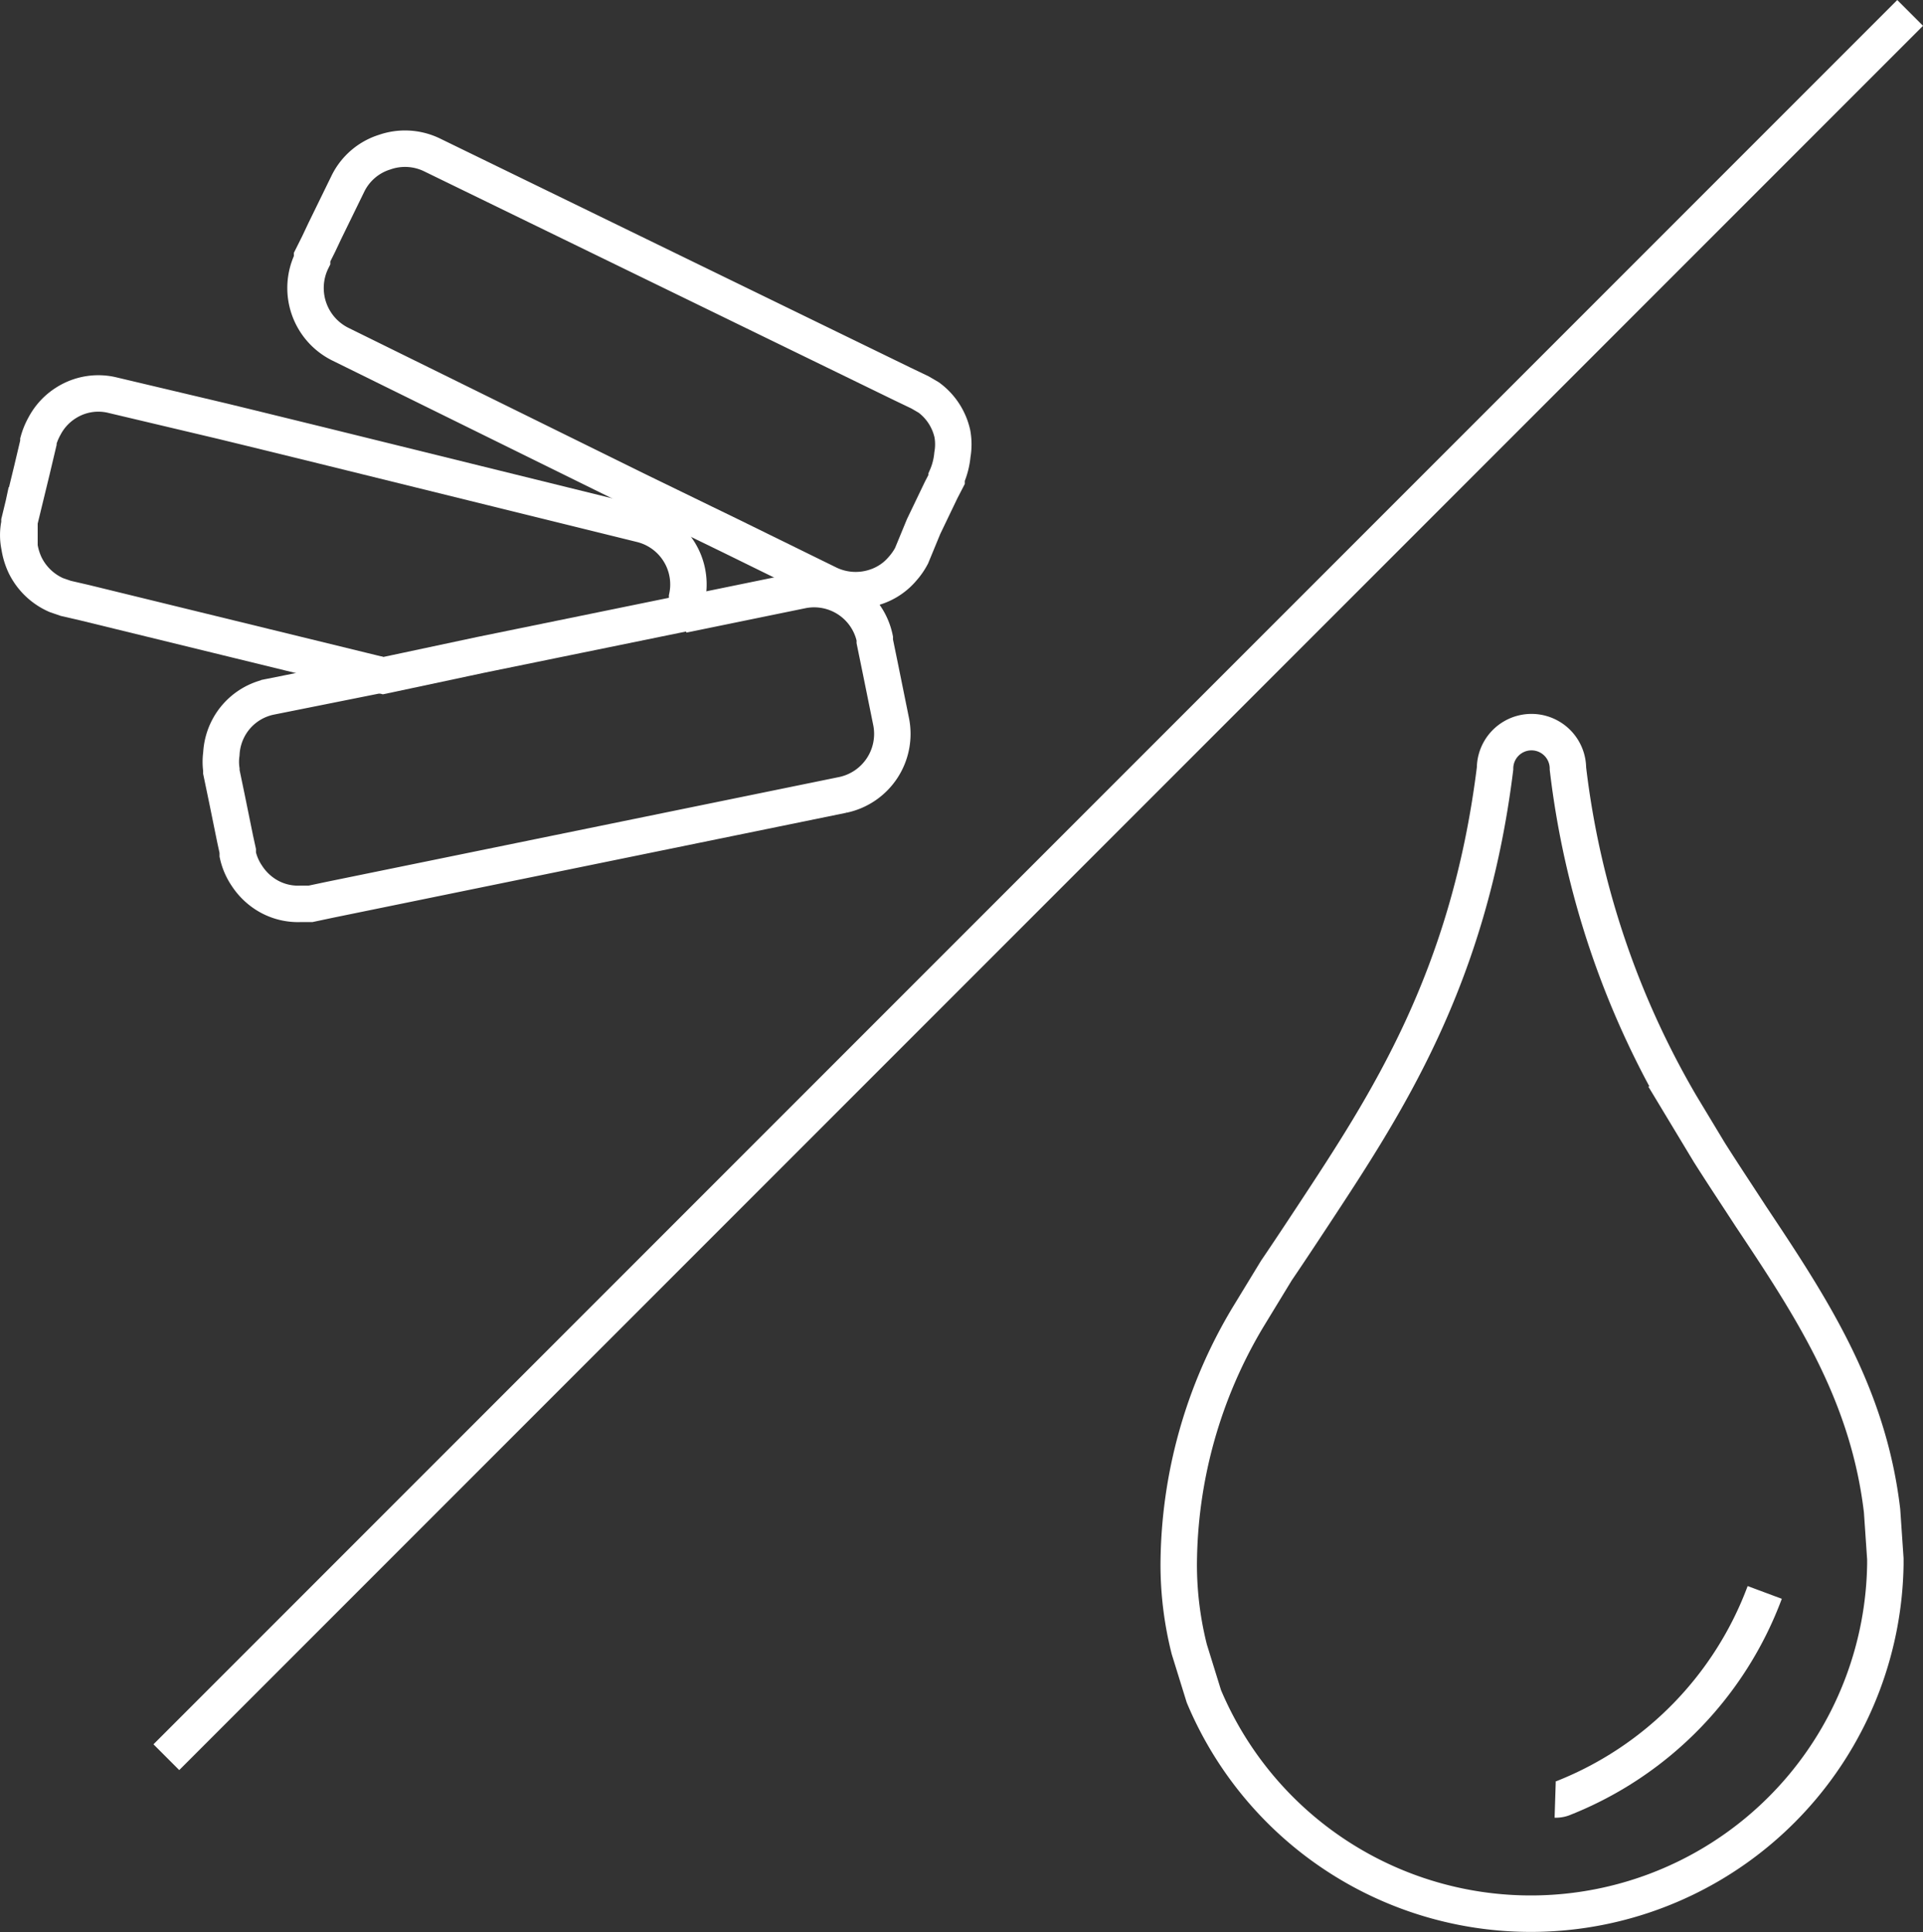
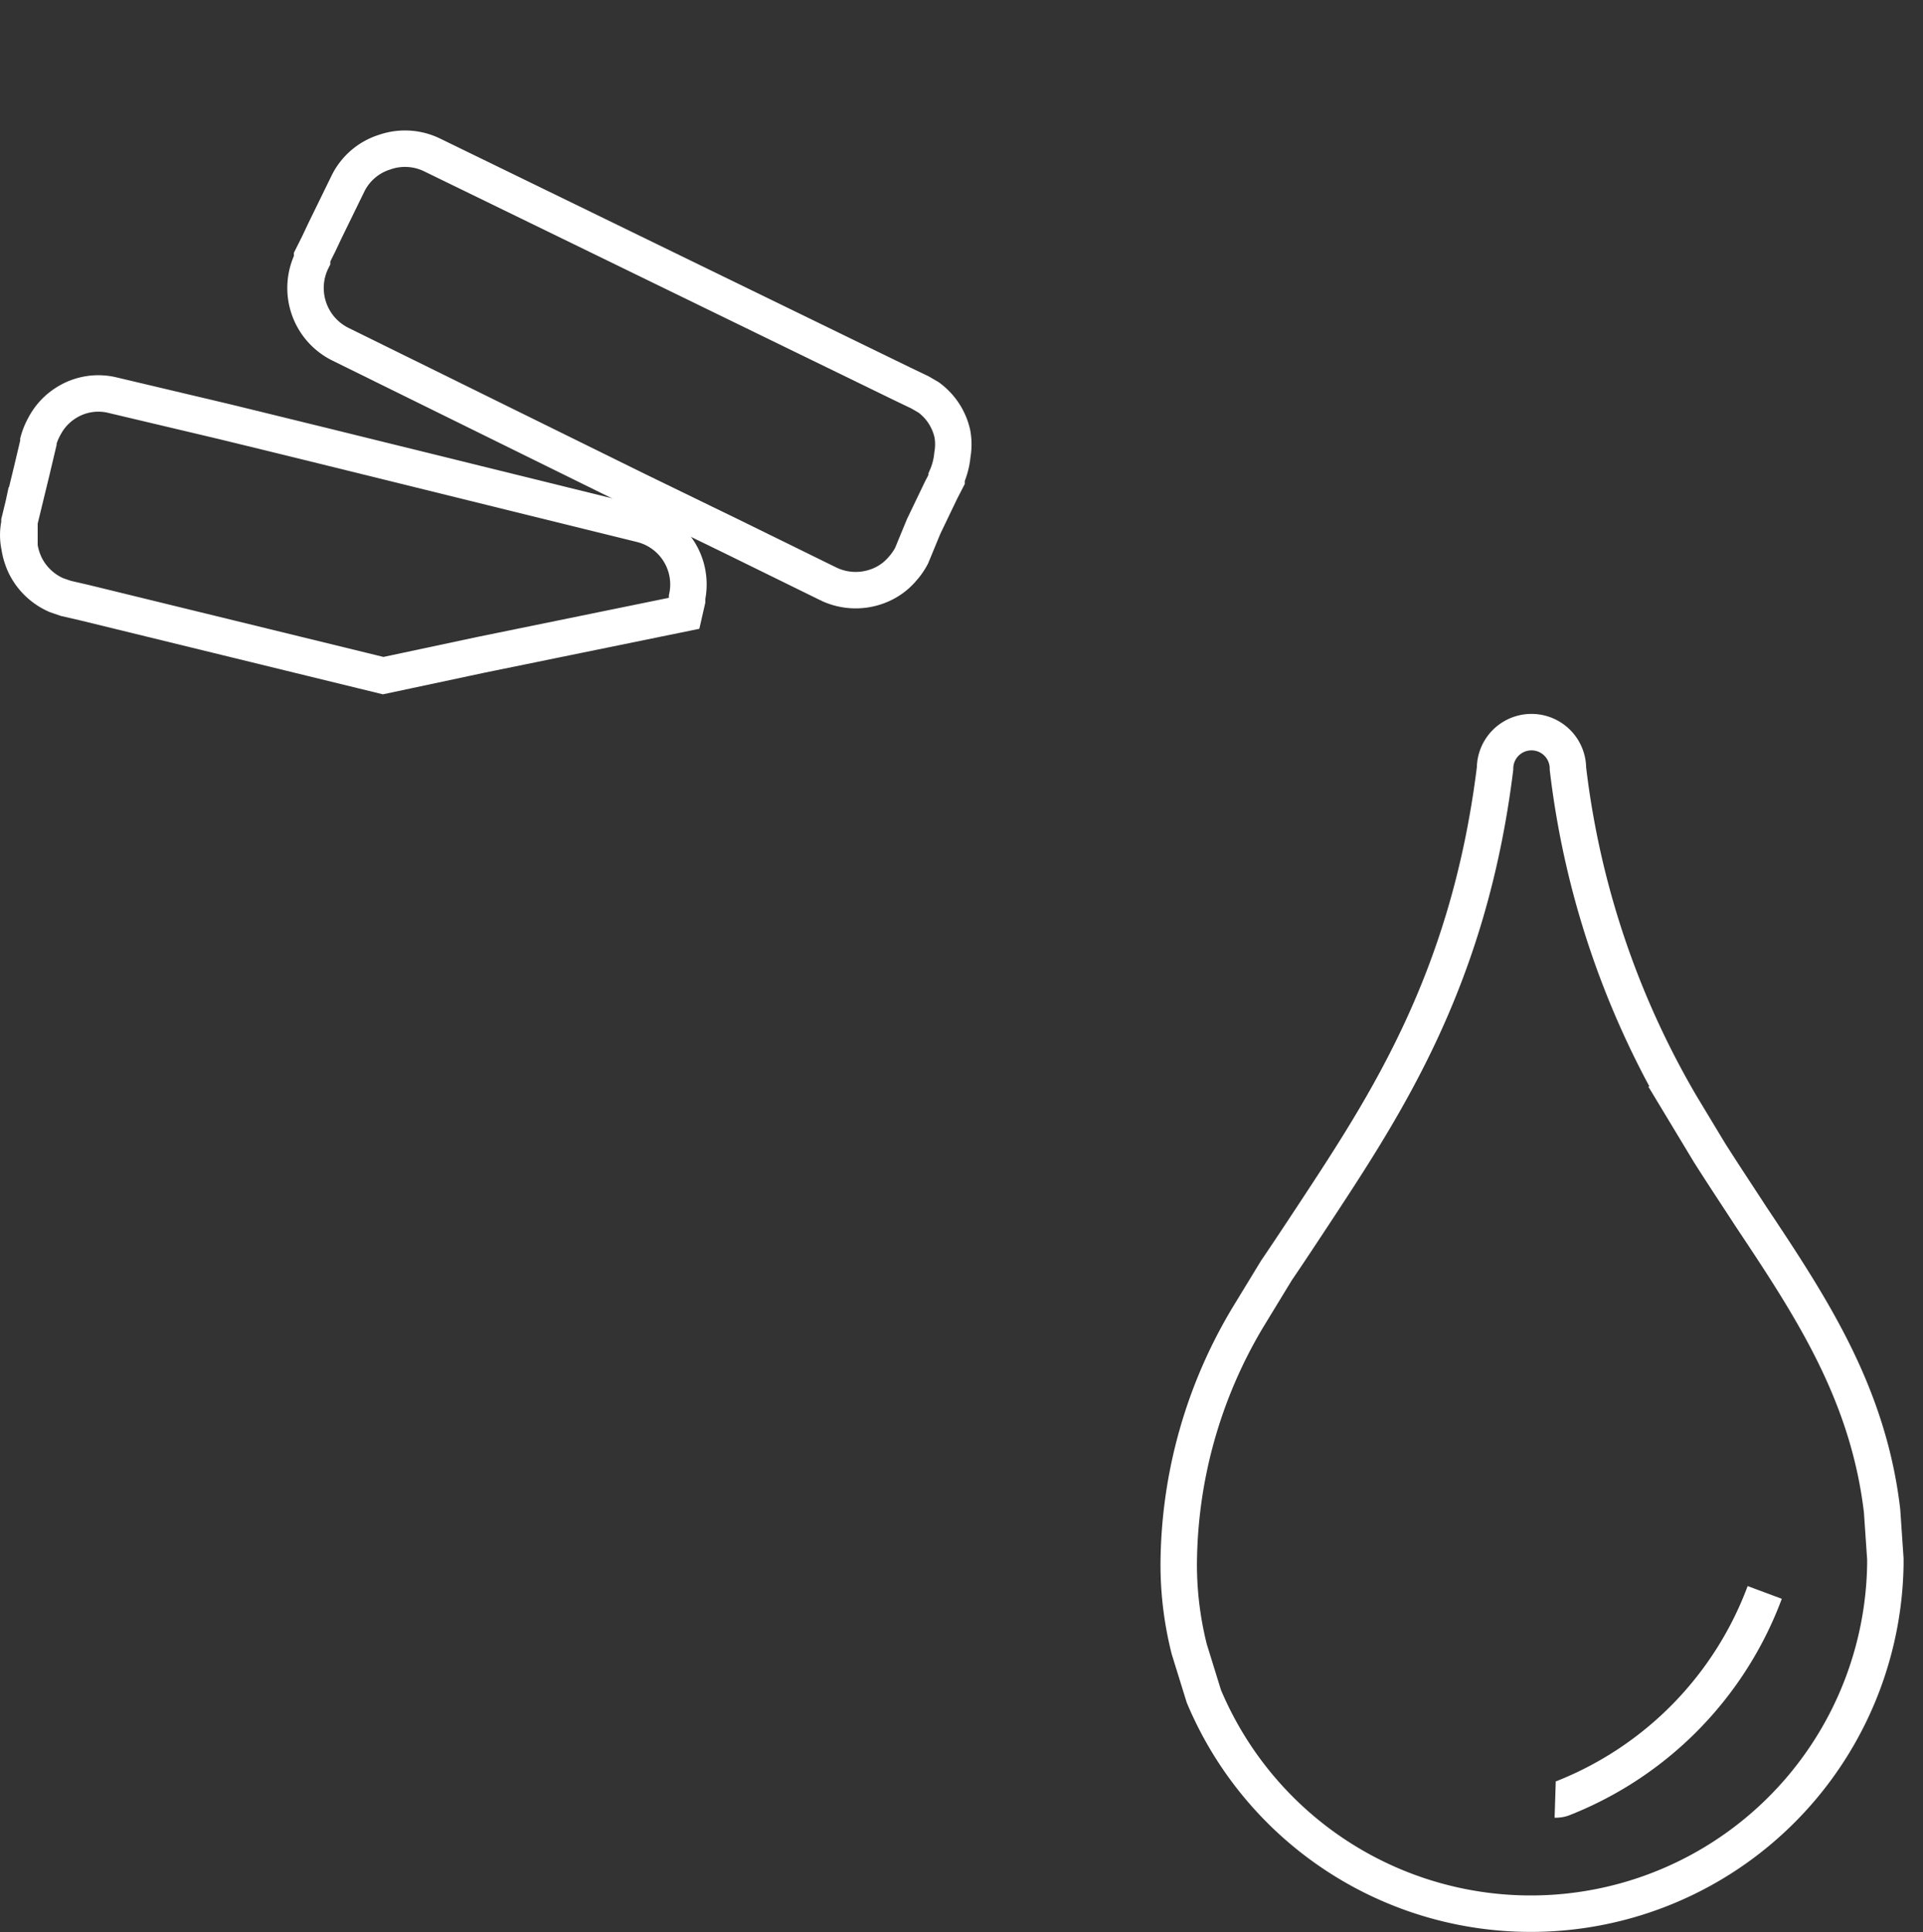
<svg xmlns="http://www.w3.org/2000/svg" width="52.767" height="53.008" viewBox="0 0 52.767 53.008">
  <rect x="0" y="0" width="52.767" height="53.008" fill="#333333" stroke="none" />
  <g id="Ebene_2" data-name="Ebene 2" transform="translate(-5.656 -8.556)">
    <path id="Pfad_2074" data-name="Pfad 2074" d="M18.85,26.52l5.58-1.14.08-.35v-.09a1.7,1.7,0,0,0-1.25-2L14.5,20.78l-2-.49-.74-.18-3-.71a1.65,1.65,0,0,0-1.28.2,1.67,1.67,0,0,0-.6.64,1.86,1.86,0,0,0-.17.41v.05l-.18.76-.26,1.07-.08.33v.06a1.5,1.5,0,0,0,0,.63,1.85,1.85,0,0,0,.16.52,1.72,1.72,0,0,0,.85.81l.26.09.52.12,8.19,2,.66-.14Z" fill="none" stroke="#fff" stroke-width="1" />
    <path id="Pfad_2075" data-name="Pfad 2075" d="M31.79,20.46a1.69,1.69,0,0,0-.65-1l-.24-.14-.48-.23L17.5,12.8a1.7,1.7,0,0,0-1.29-.07,1.68,1.68,0,0,0-1,.85l-.64,1.31-.17.36-.18.36v.08A1.72,1.72,0,0,0,15,18l8.12,4,1.87.91.68.33,2.73,1.34a1.72,1.72,0,0,0,1.3.07,1.63,1.63,0,0,0,.72-.49,1.78,1.78,0,0,0,.25-.36h0L31,23l.48-1,.15-.29v-.06a2,2,0,0,0,.16-.62A1.65,1.65,0,0,0,31.79,20.46Z" fill="none" stroke="#fff" stroke-width="1" />
-     <path id="Pfad_2076" data-name="Pfad 2076" d="M16.15,27.07h-.08l-3,.6A1.68,1.68,0,0,0,12,28.4a1.7,1.7,0,0,0-.27.84,1.55,1.55,0,0,0,0,.43v.06l.16.77.22,1.08.07.32V32a1.67,1.67,0,0,0,.25.58,1.72,1.72,0,0,0,.36.4,1.65,1.65,0,0,0,1.12.37h.27l.52-.11,14.09-2.88a1.71,1.71,0,0,0,1.32-2l-.29-1.43-.08-.39-.08-.39v-.08a1.7,1.7,0,0,0-2-1.32l-3.27.67h0" fill="none" stroke="#fff" stroke-width="1" />
    <path id="Pfad_2077" data-name="Pfad 2077" d="M48.33,57.92a.56.56,0,0,0,.25-.05,9.71,9.71,0,0,0,5.5-5.63" fill="none" stroke="#fff" stroke-width="1" />
    <path id="Pfad_2078" data-name="Pfad 2078" d="M38.69,55.09a9.73,9.73,0,0,0,18.7-3.62v-.15L57.3,50c-.38-3.23-1.95-5.6-3.61-8.09-.37-.57-.75-1.14-1.13-1.74l-.79-1.31a23.74,23.74,0,0,1-3.09-9.22,1,1,0,1,0-2,0c-.72,5.8-3,9.23-5,12.27-.33.5-.66,1-1,1.5l-.78,1.28A13.31,13.31,0,0,0,38,51.47a9.47,9.47,0,0,0,.29,2.33Z" fill="none" stroke="#fff" stroke-width="1" />
-     <line id="Linie_154" data-name="Linie 154" y1="47.85" x2="47.85" transform="translate(10.22 8.91)" stroke="#fff" stroke-width="1" />
  </g>
</svg>